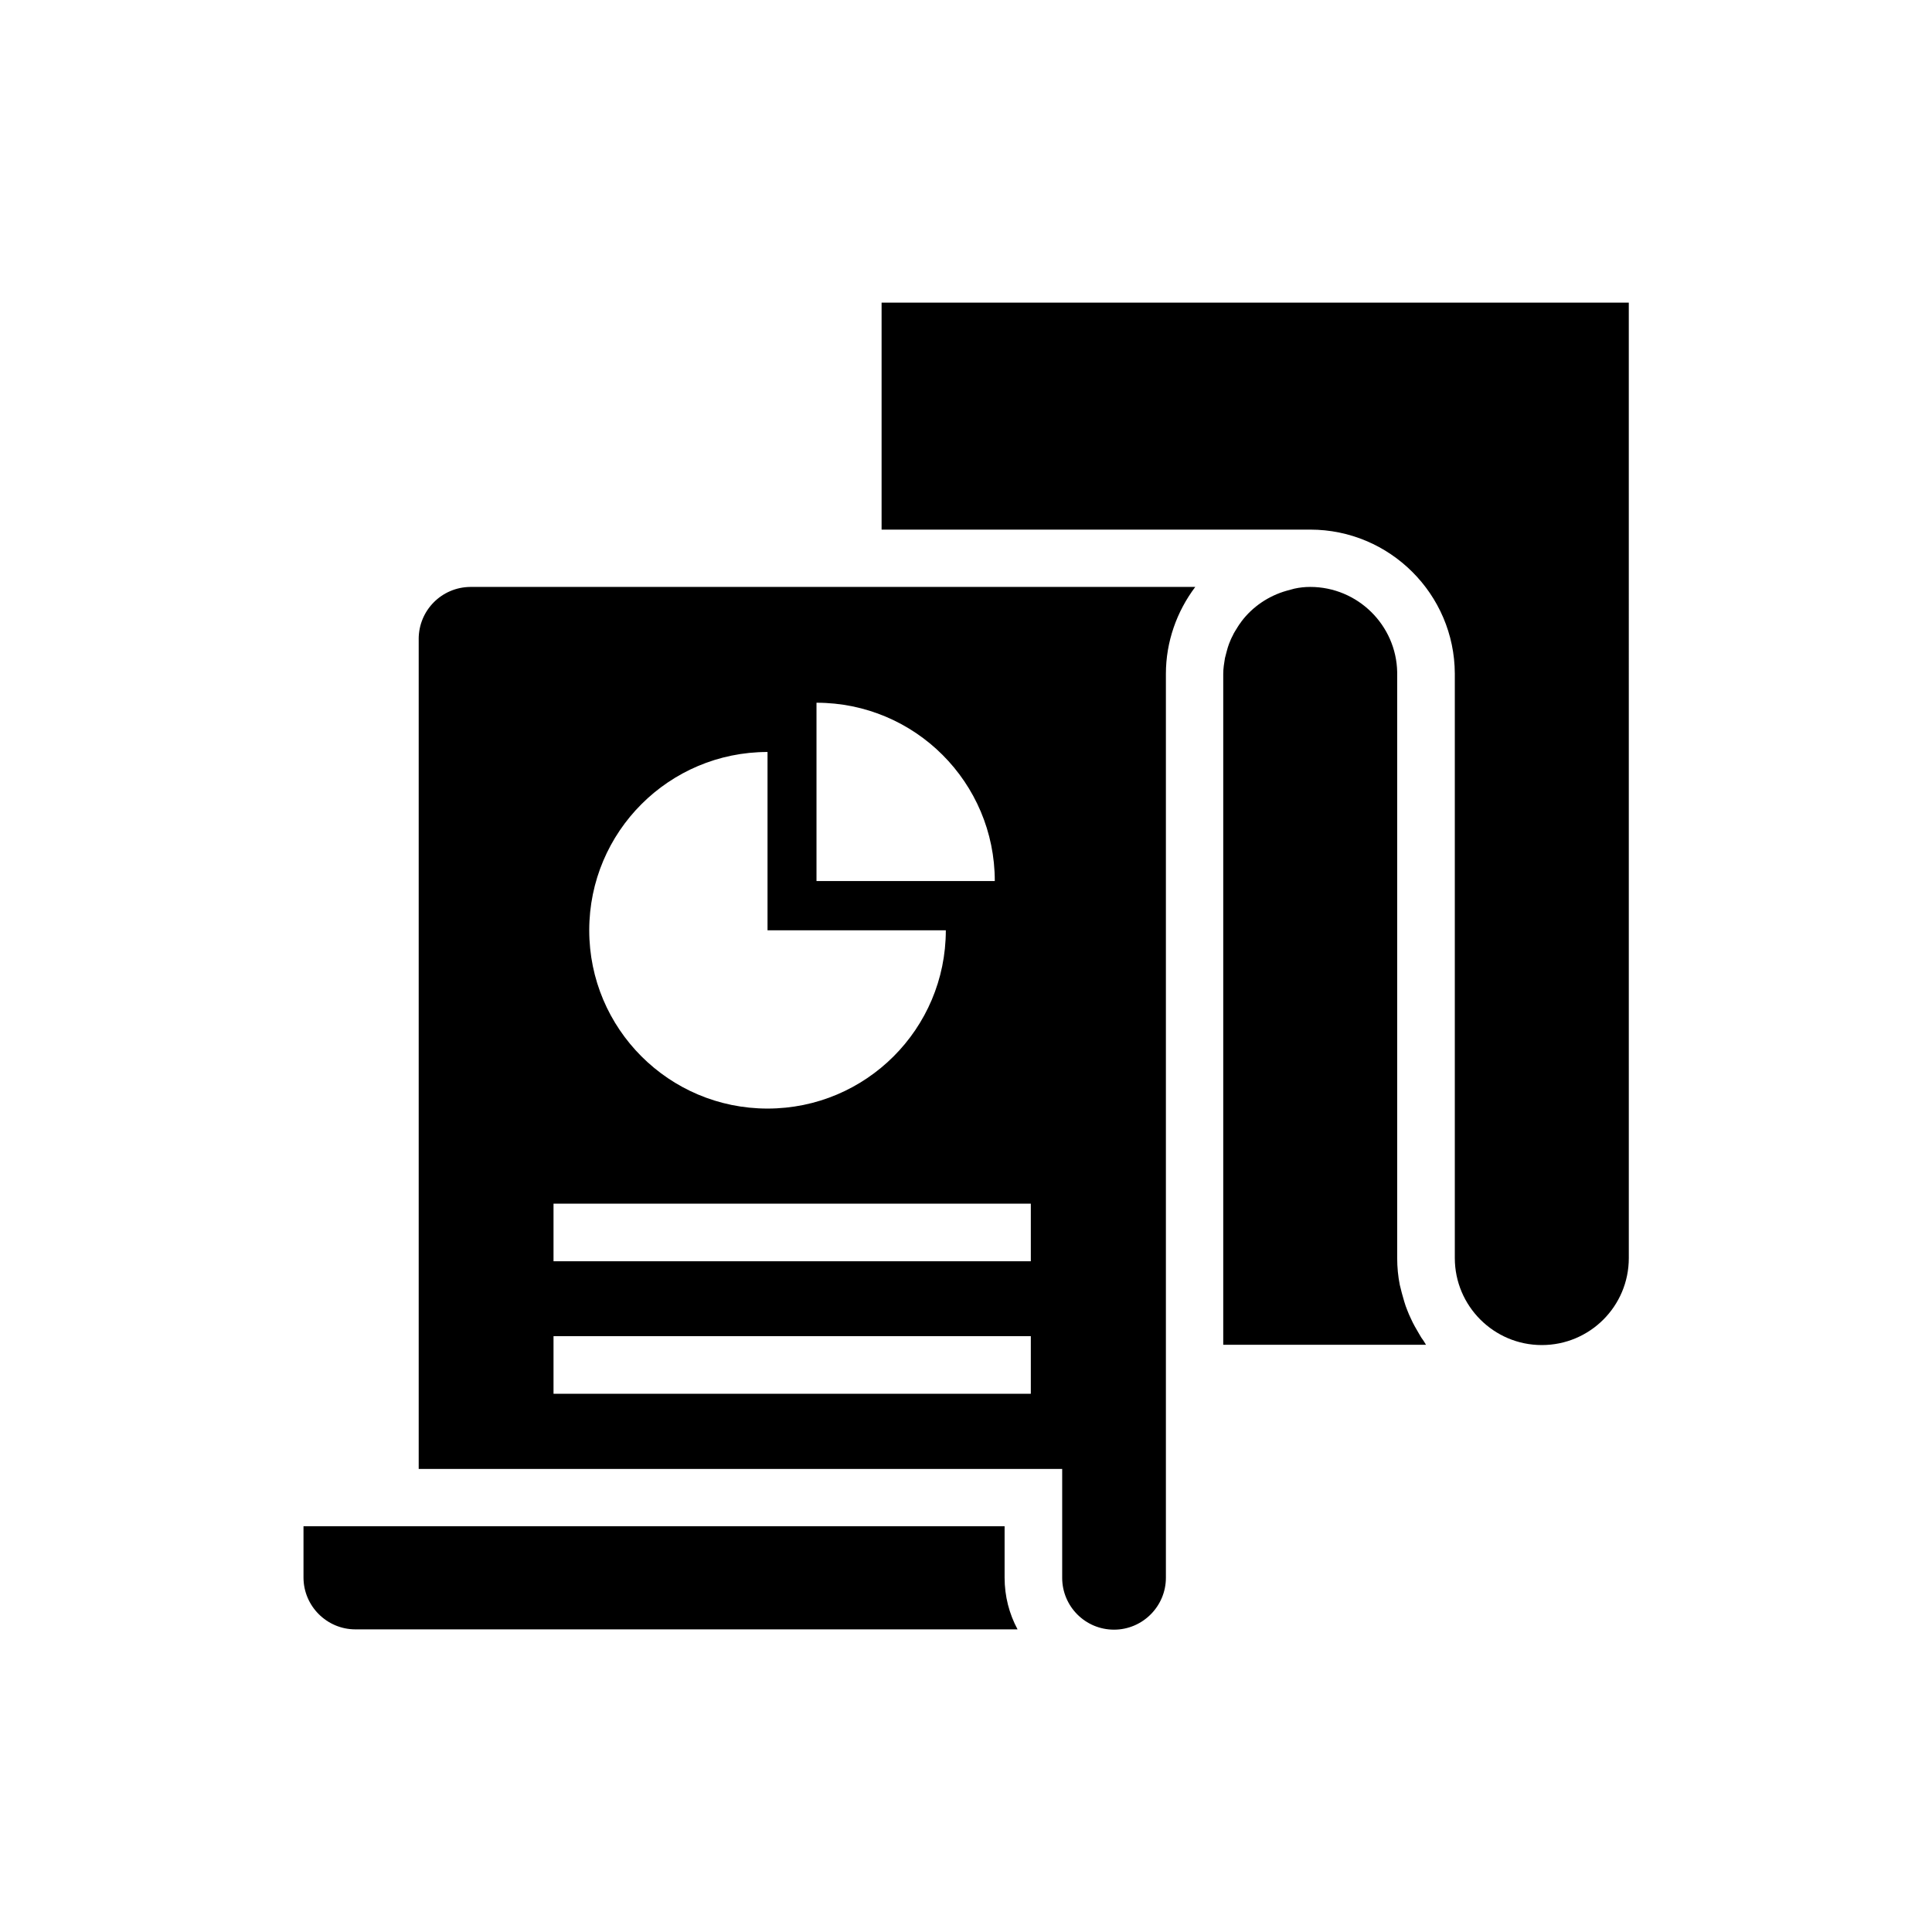
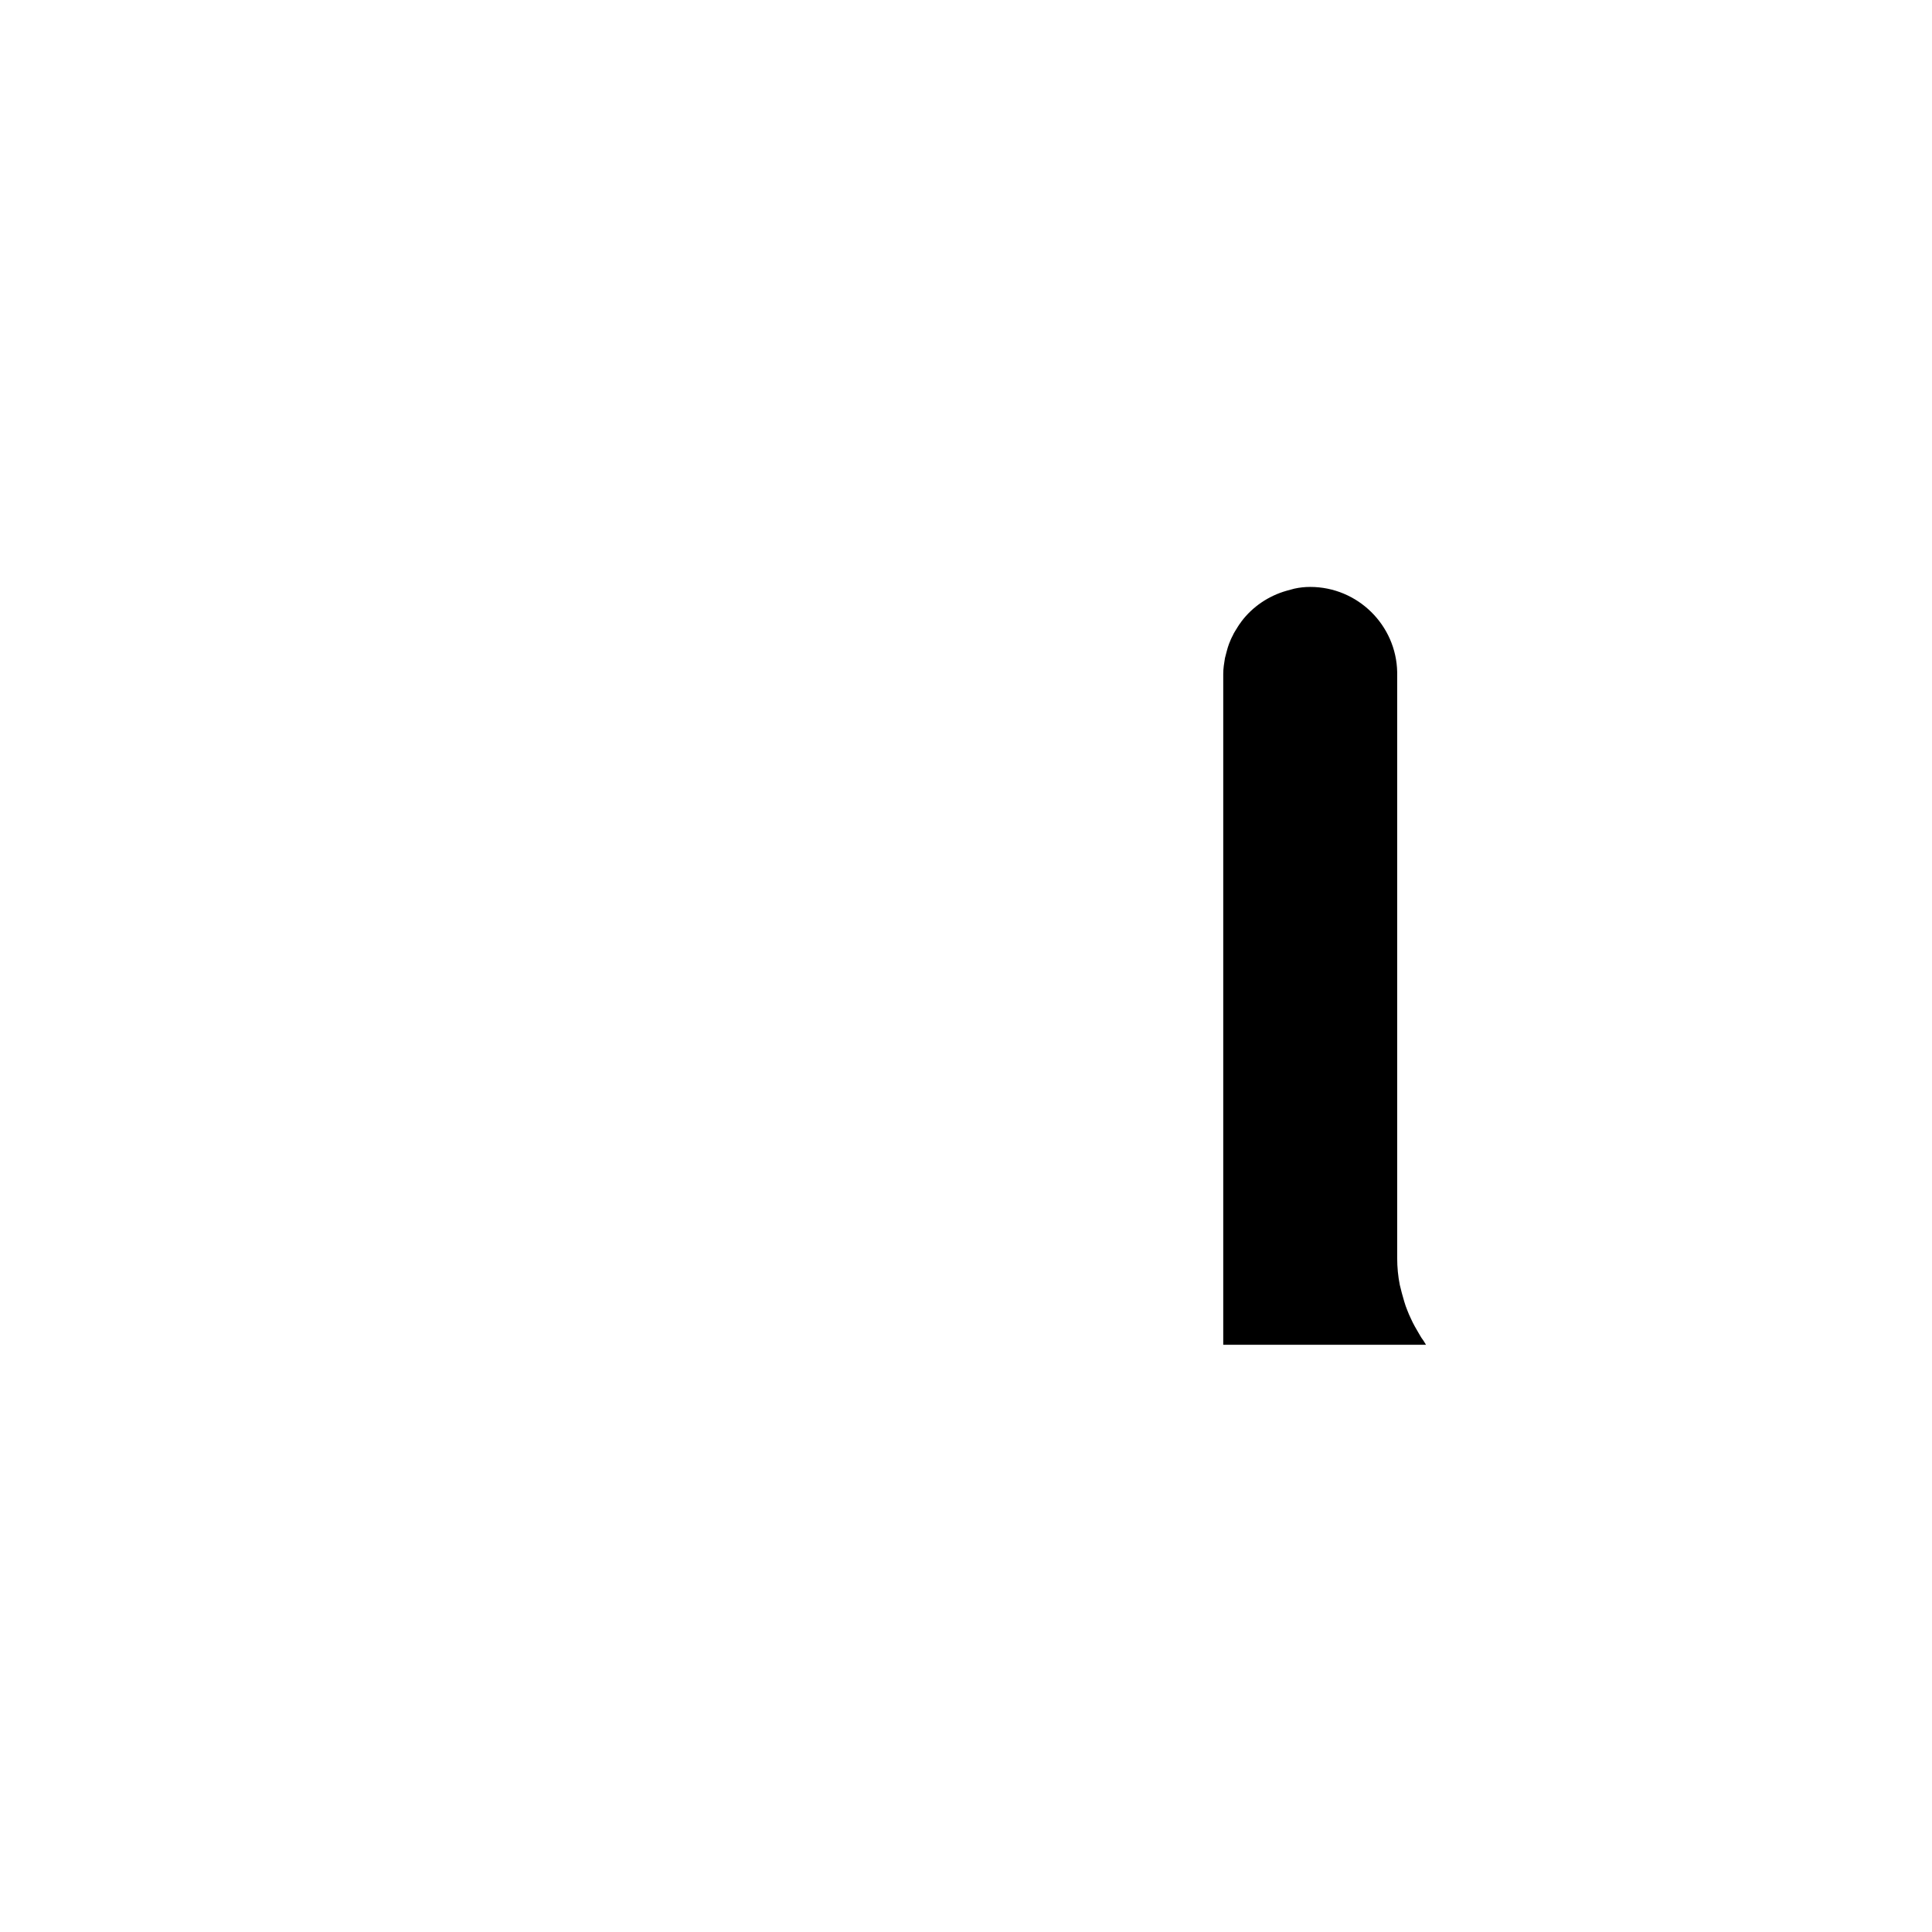
<svg xmlns="http://www.w3.org/2000/svg" fill="#000000" width="800px" height="800px" version="1.1" viewBox="144 144 512 512">
  <g>
    <path d="m520.07 497.48c-0.762-1.297-1.527-2.594-2.137-3.969-0.383-0.762-0.688-1.527-0.992-2.289-0.609-1.449-0.992-2.977-1.449-4.582-0.152-0.688-0.383-1.449-0.535-2.137-0.457-2.289-0.688-4.656-0.688-7.098v-155.27c-0.23-12.441-10.457-22.594-23.055-22.594-1.449 0-2.824 0.152-4.199 0.457l-1.984 0.535c-4.887 1.375-9.082 4.273-11.984 8.09-0.078 0.078-0.078 0.152-0.152 0.23-0.609 0.762-1.07 1.602-1.602 2.441-0.23 0.383-0.457 0.762-0.609 1.145-0.383 0.688-0.688 1.449-0.992 2.215-0.23 0.688-0.457 1.297-0.609 1.984-0.152 0.609-0.305 1.145-0.457 1.754-0.23 1.375-0.457 2.75-0.457 4.199v177.79h53.738c-0.23-0.305-0.383-0.688-0.609-0.992-0.465-0.609-0.848-1.223-1.227-1.91z" />
-     <path d="m254.96 313.36v219.92h170.53v28.855c0 7.559 6.106 13.742 13.742 13.742 7.559 0 13.742-6.184 13.742-13.742v-239.54c0-8.551 2.902-16.566 7.785-23.055l-192.14 0.004c-7.555 0.074-13.664 6.184-13.664 13.816zm105.42 16.871c26.105 0 47.25 21.145 47.25 47.25h-47.25zm-12.977 13.051v47.25h47.25c0 26.105-21.145 47.25-47.25 47.25-26.105 0-47.25-21.145-47.25-47.25s21.145-47.25 47.25-47.25zm-56.715 119.7h126.49v15.266h-126.49zm0 35.113h126.49v15.266h-126.49z" />
-     <path d="m410.23 548.47h-185.8v13.586c0 7.559 6.184 13.742 13.742 13.742h175.49c-2.215-4.121-3.434-8.777-3.434-13.742z" />
-     <path d="m377.63 224.2v60.152h113.59c21.07 0 38.242 17.098 38.32 38.168v154.88c0 12.672 10.305 23.055 23.055 23.055 12.746 0 23.055-10.305 23.055-23.055l-0.004-253.2z" />
  </g>
</svg>